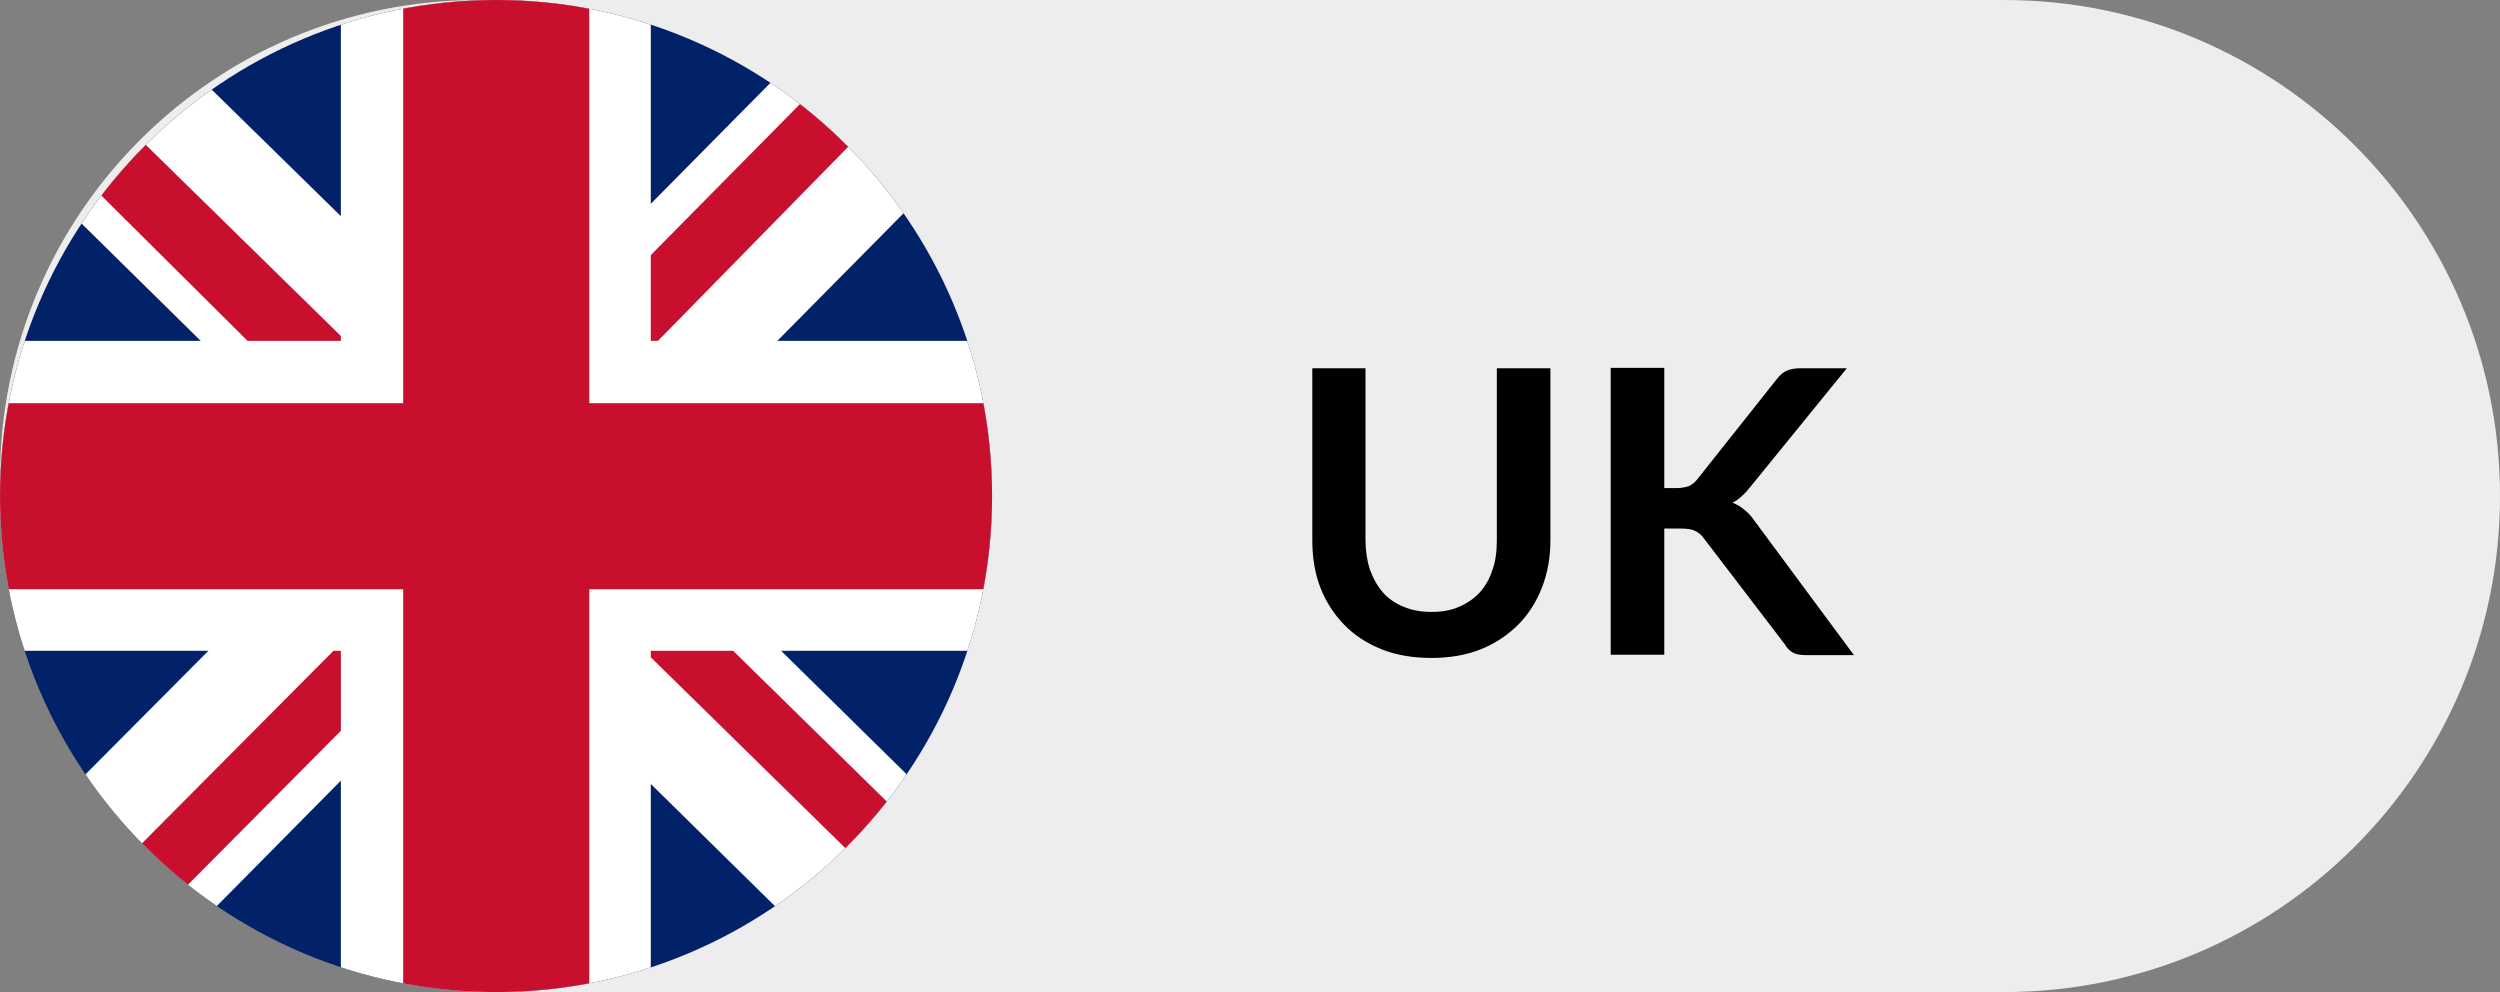
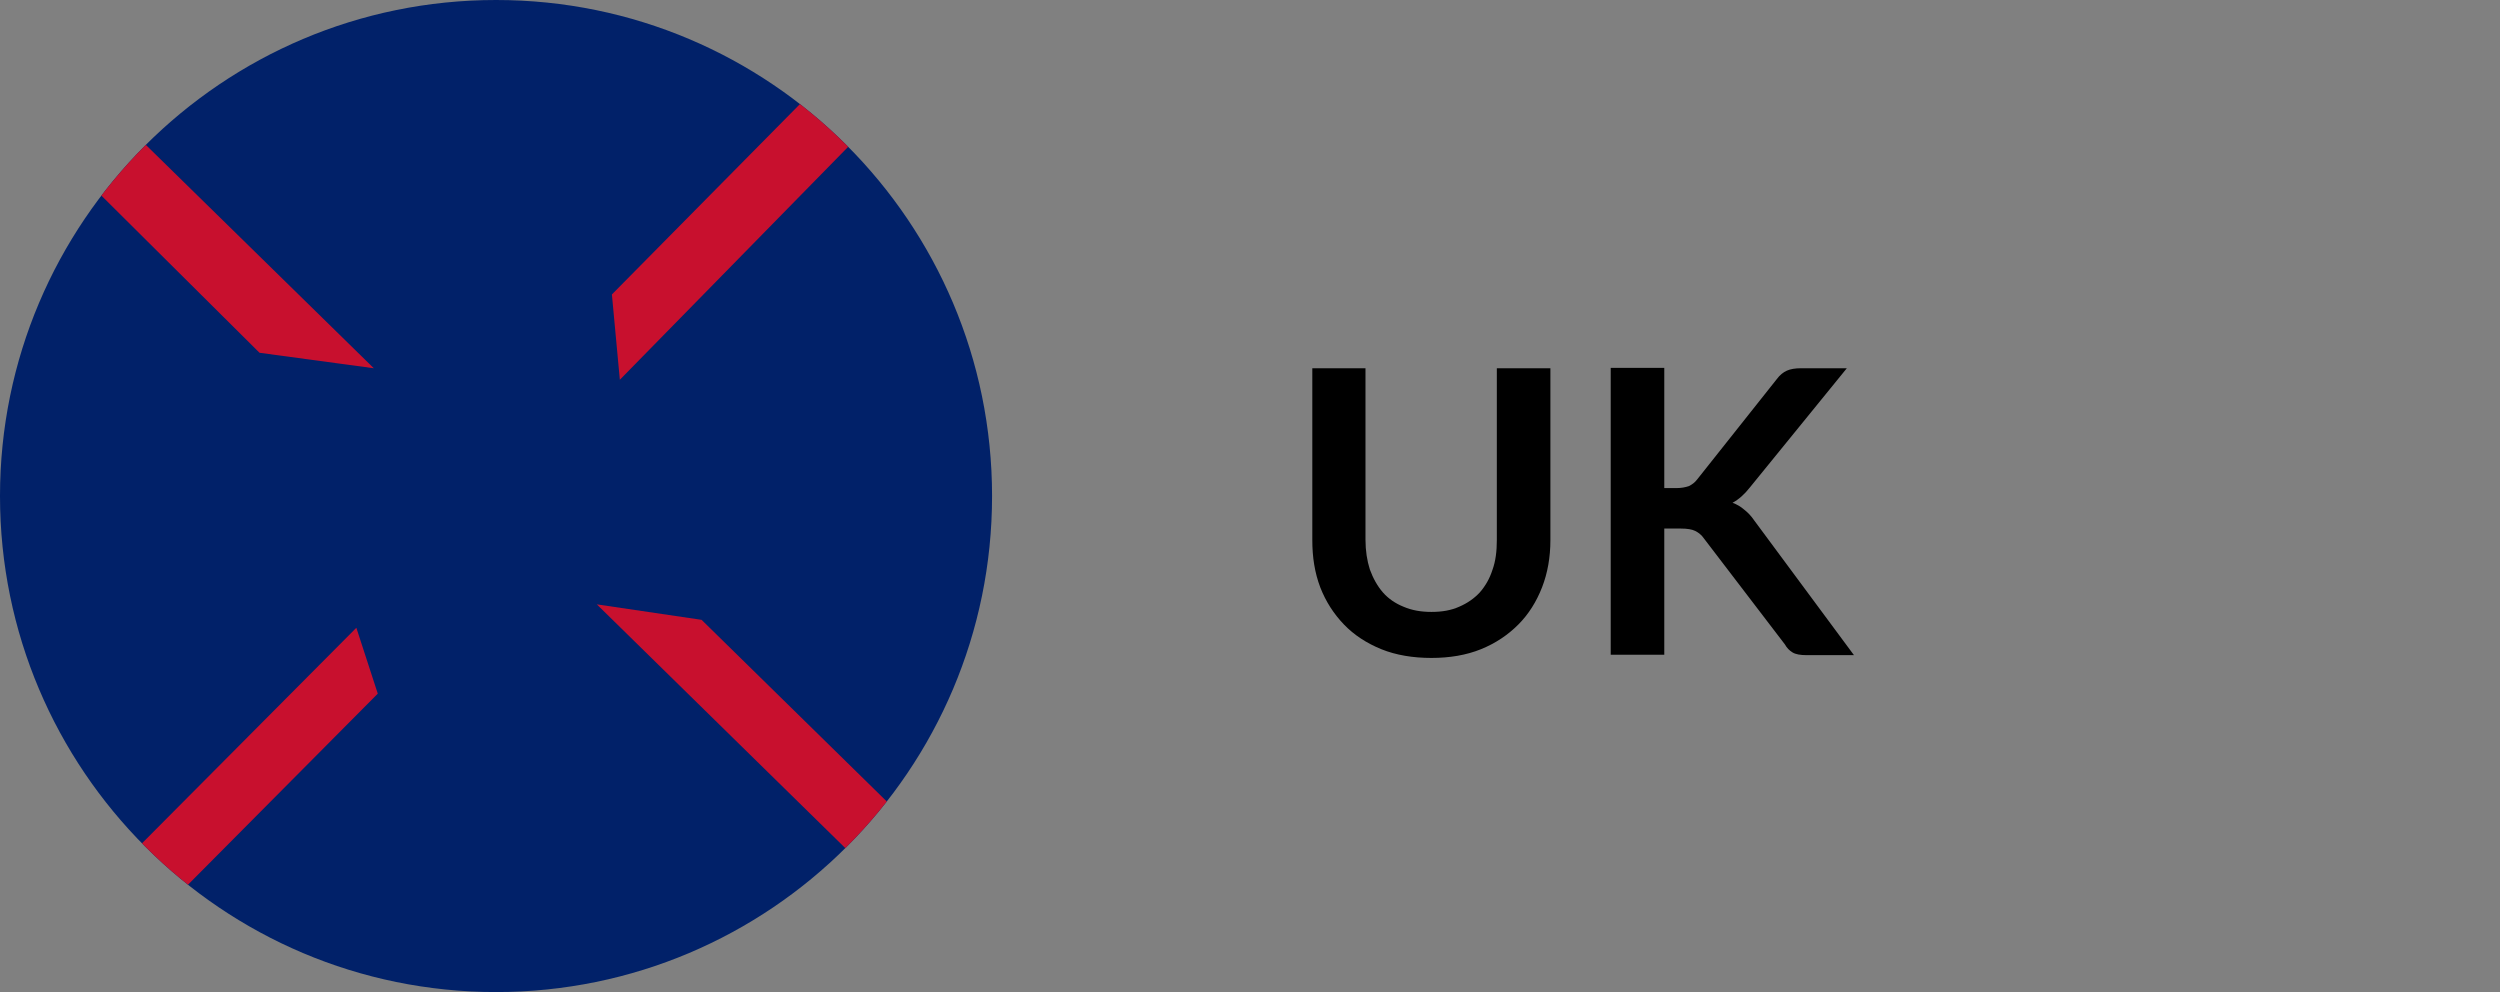
<svg xmlns="http://www.w3.org/2000/svg" id="Layer_2" viewBox="0 0 63 25">
  <rect x="0" y="0" width="63" height="25" fill="#808080" stroke="none" />
  <defs>
    <clipPath id="clippath">
      <path d="M12.5,0h0c6.9,0,12.5,5.6,12.5,12.5s-5.6,12.5-12.5,12.5S0,19.4,0,12.5,5.6,0,12.5,0Z" style="fill:none;" />
    </clipPath>
  </defs>
  <g id="Layer_1-2">
-     <path d="M0,12.05C0,5.39,5.39,0,12.05,0h38.45c6.9,0,12.5,5.6,12.5,12.5s-5.6,12.5-12.5,12.5H12.95C5.8,25,0,19.2,0,12.05Z" style="fill:#ededed;" />
    <g style="clip-path:url(#clippath);">
      <path d="M0,0h25v25H0V0Z" style="fill:#012169;" />
-       <path d="M25,0v3.12l-9.28,9.38,9.28,9.13v3.37h-3.27l-9.33-9.18L3.32,25H0v-3.32l9.08-9.13L0,3.61V0h3.03l9.37,9.18L21.48,0h3.52Z" style="fill:#fff;" />
-       <path d="M8.98,15.82l.54,1.66-7.47,7.52H0v-.15l8.98-9.03ZM15.04,15.23l2.64.39,7.32,7.18v2.2l-9.96-9.77ZM25,0l-9.38,9.57-.2-2.15L22.75,0h2.25ZM0,.05l9.42,9.23-2.88-.39L0,2.39V.05Z" style="fill:#c8102e;" />
-       <path d="M8.59,0v25h7.81V0h-7.81ZM0,8.59v7.81h25v-7.81H0Z" style="fill:#fff;" />
-       <path d="M0,10.16v4.69h25v-4.69H0ZM10.16,0v25h4.69V0h-4.69Z" style="fill:#c8102e;" />
+       <path d="M8.98,15.82l.54,1.66-7.47,7.52H0v-.15l8.98-9.03ZM15.04,15.23l2.64.39,7.32,7.18v2.2ZM25,0l-9.38,9.57-.2-2.15L22.75,0h2.25ZM0,.05l9.42,9.23-2.88-.39L0,2.39V.05Z" style="fill:#c8102e;" />
    </g>
    <path d="M36.08,15.42c.26,0,.49-.04.69-.13.21-.09.38-.21.52-.36.14-.16.25-.35.32-.57.08-.22.11-.47.11-.75v-4.33h1.35v4.33c0,.43-.07.83-.21,1.19-.14.36-.34.68-.6.94-.26.26-.57.47-.94.62-.37.15-.79.22-1.25.22s-.89-.07-1.26-.22c-.37-.15-.69-.36-.94-.62-.26-.27-.46-.58-.6-.94-.14-.37-.2-.76-.2-1.19v-4.33h1.34v4.32c0,.28.04.53.11.75.08.22.19.42.33.58.14.16.32.28.52.36.21.09.44.13.7.13ZM41.93,12.3h.31c.13,0,.23-.02.32-.05.08-.04.15-.09.21-.17l2-2.52c.08-.11.17-.18.26-.22.09-.04.21-.06.35-.06h1.16l-2.44,3c-.14.18-.29.31-.44.39.11.04.21.1.29.17.09.07.18.16.26.28l2.51,3.39h-1.19c-.16,0-.28-.02-.36-.07-.08-.05-.14-.11-.19-.2l-2.04-2.67c-.06-.09-.14-.15-.22-.19-.08-.04-.2-.06-.36-.06h-.42v3.18h-1.35v-7.23h1.35v3.03Z" />
  </g>
</svg>